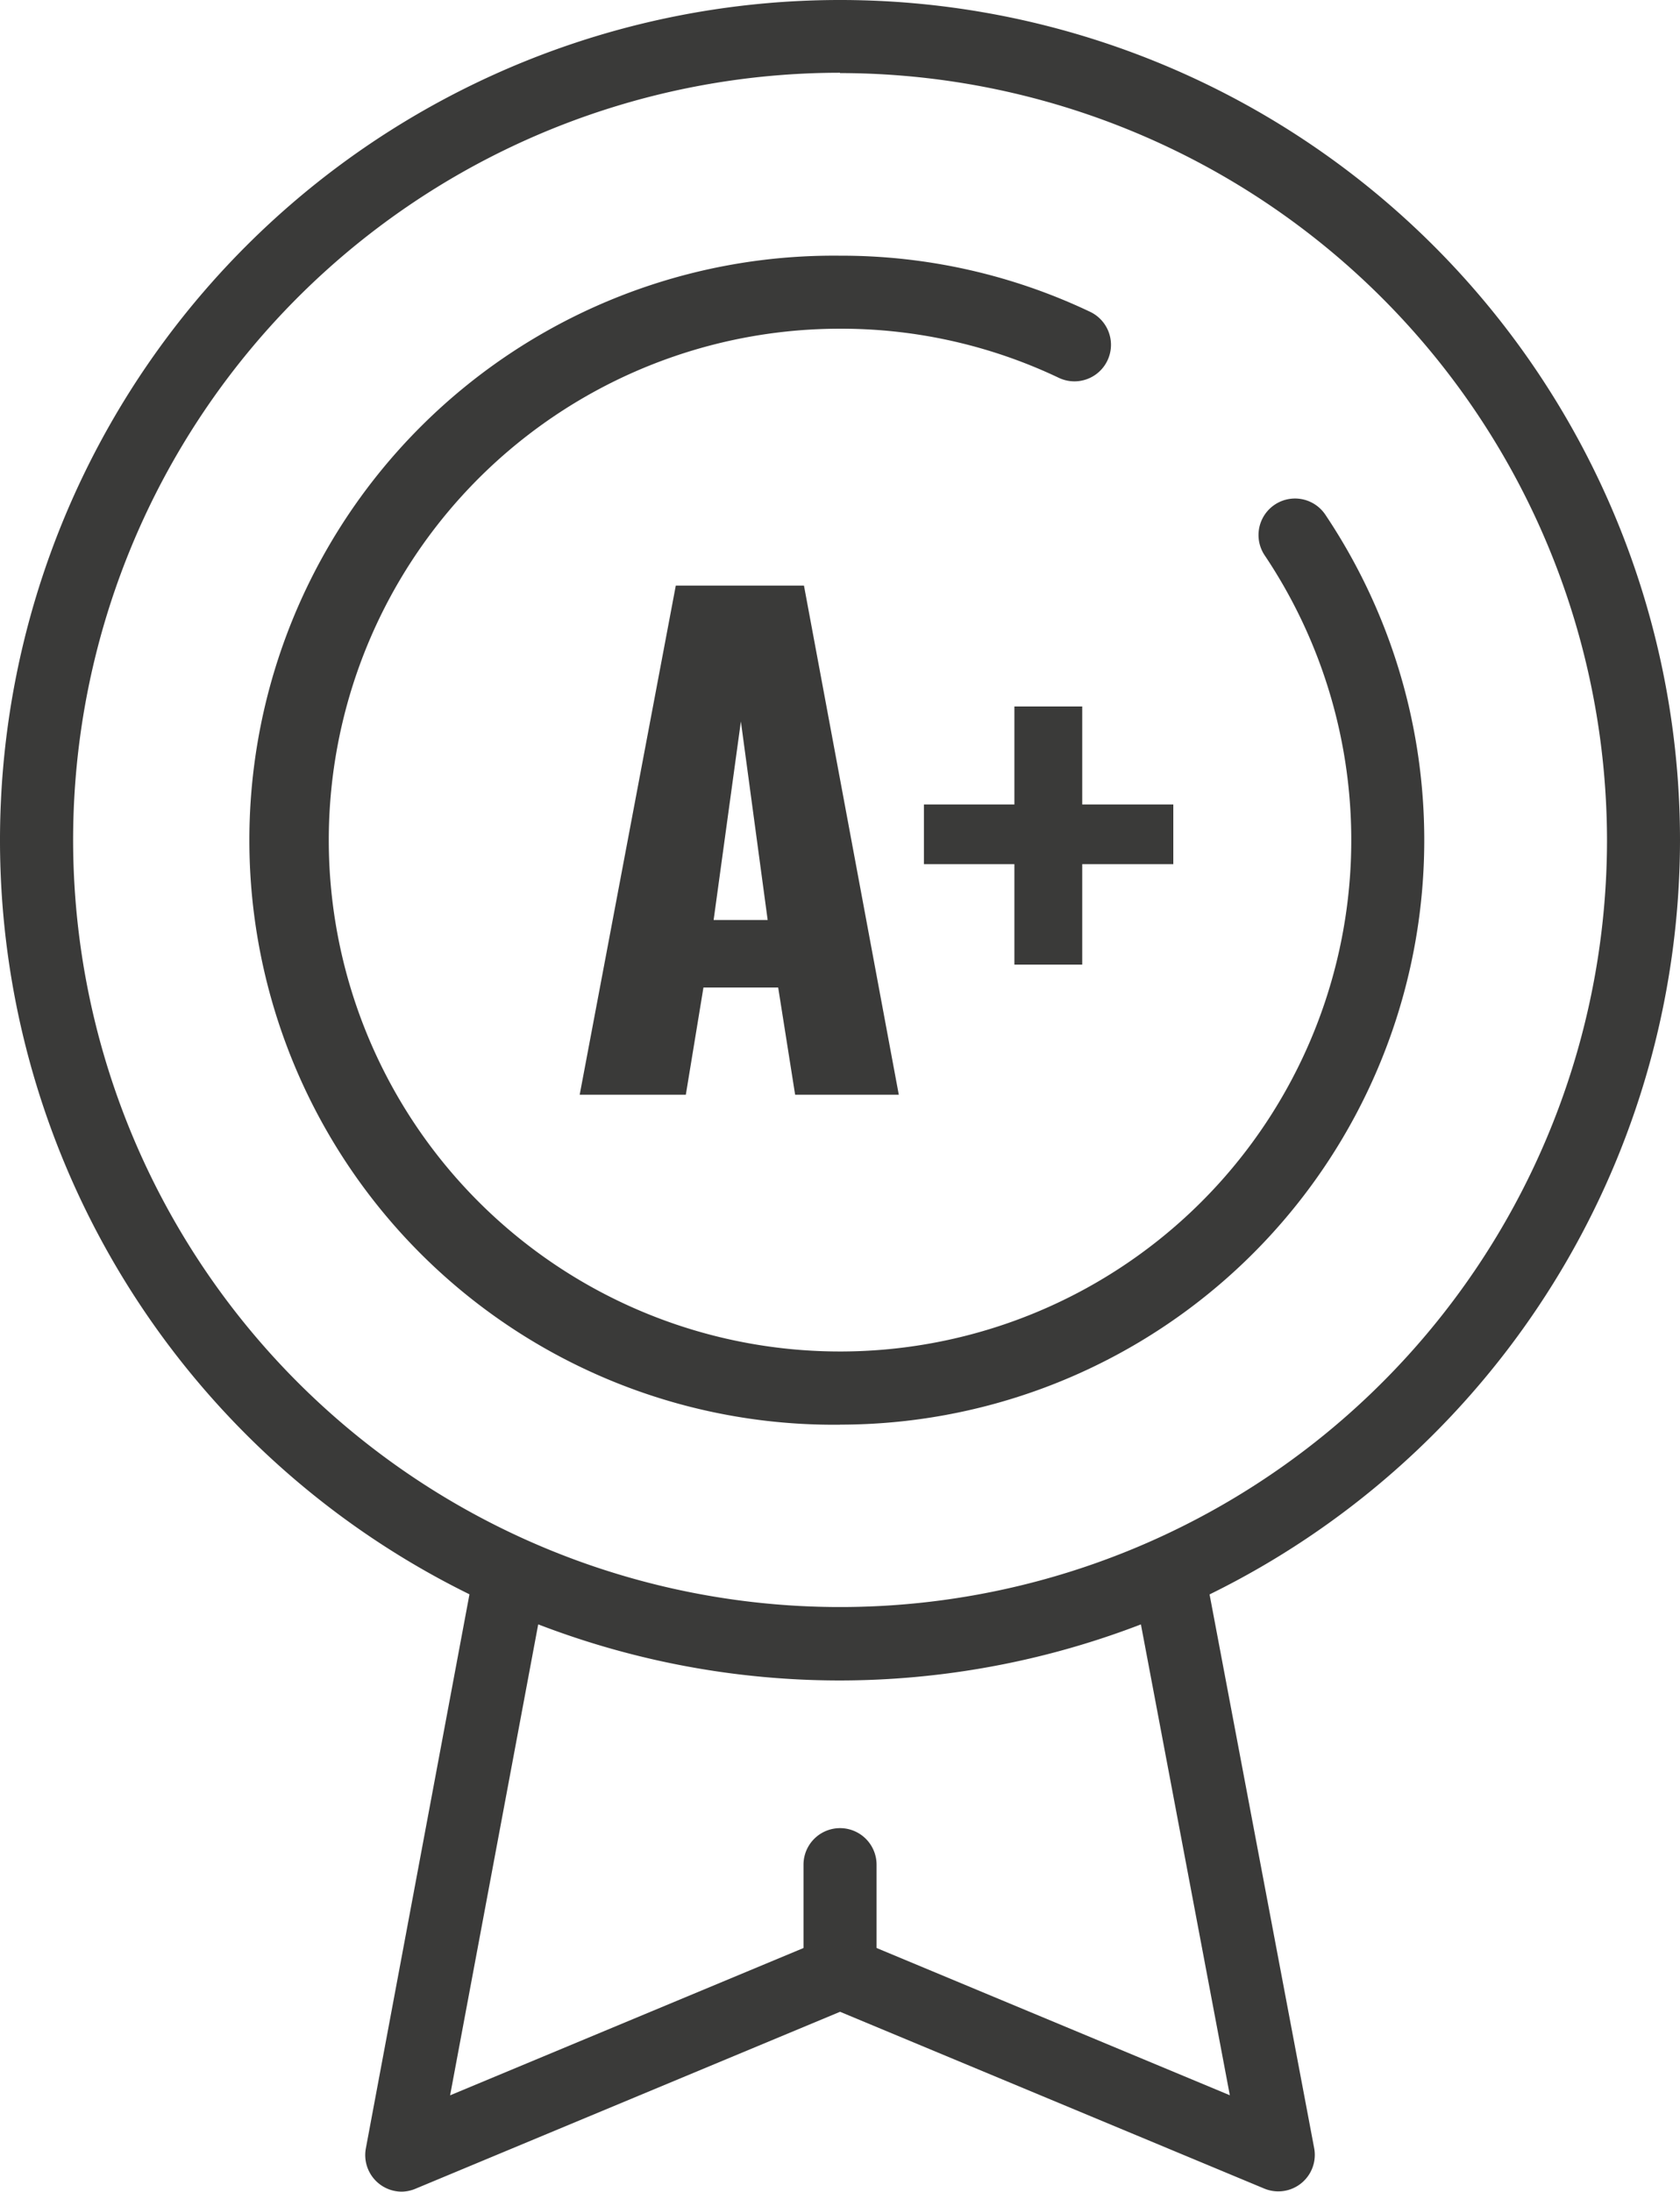
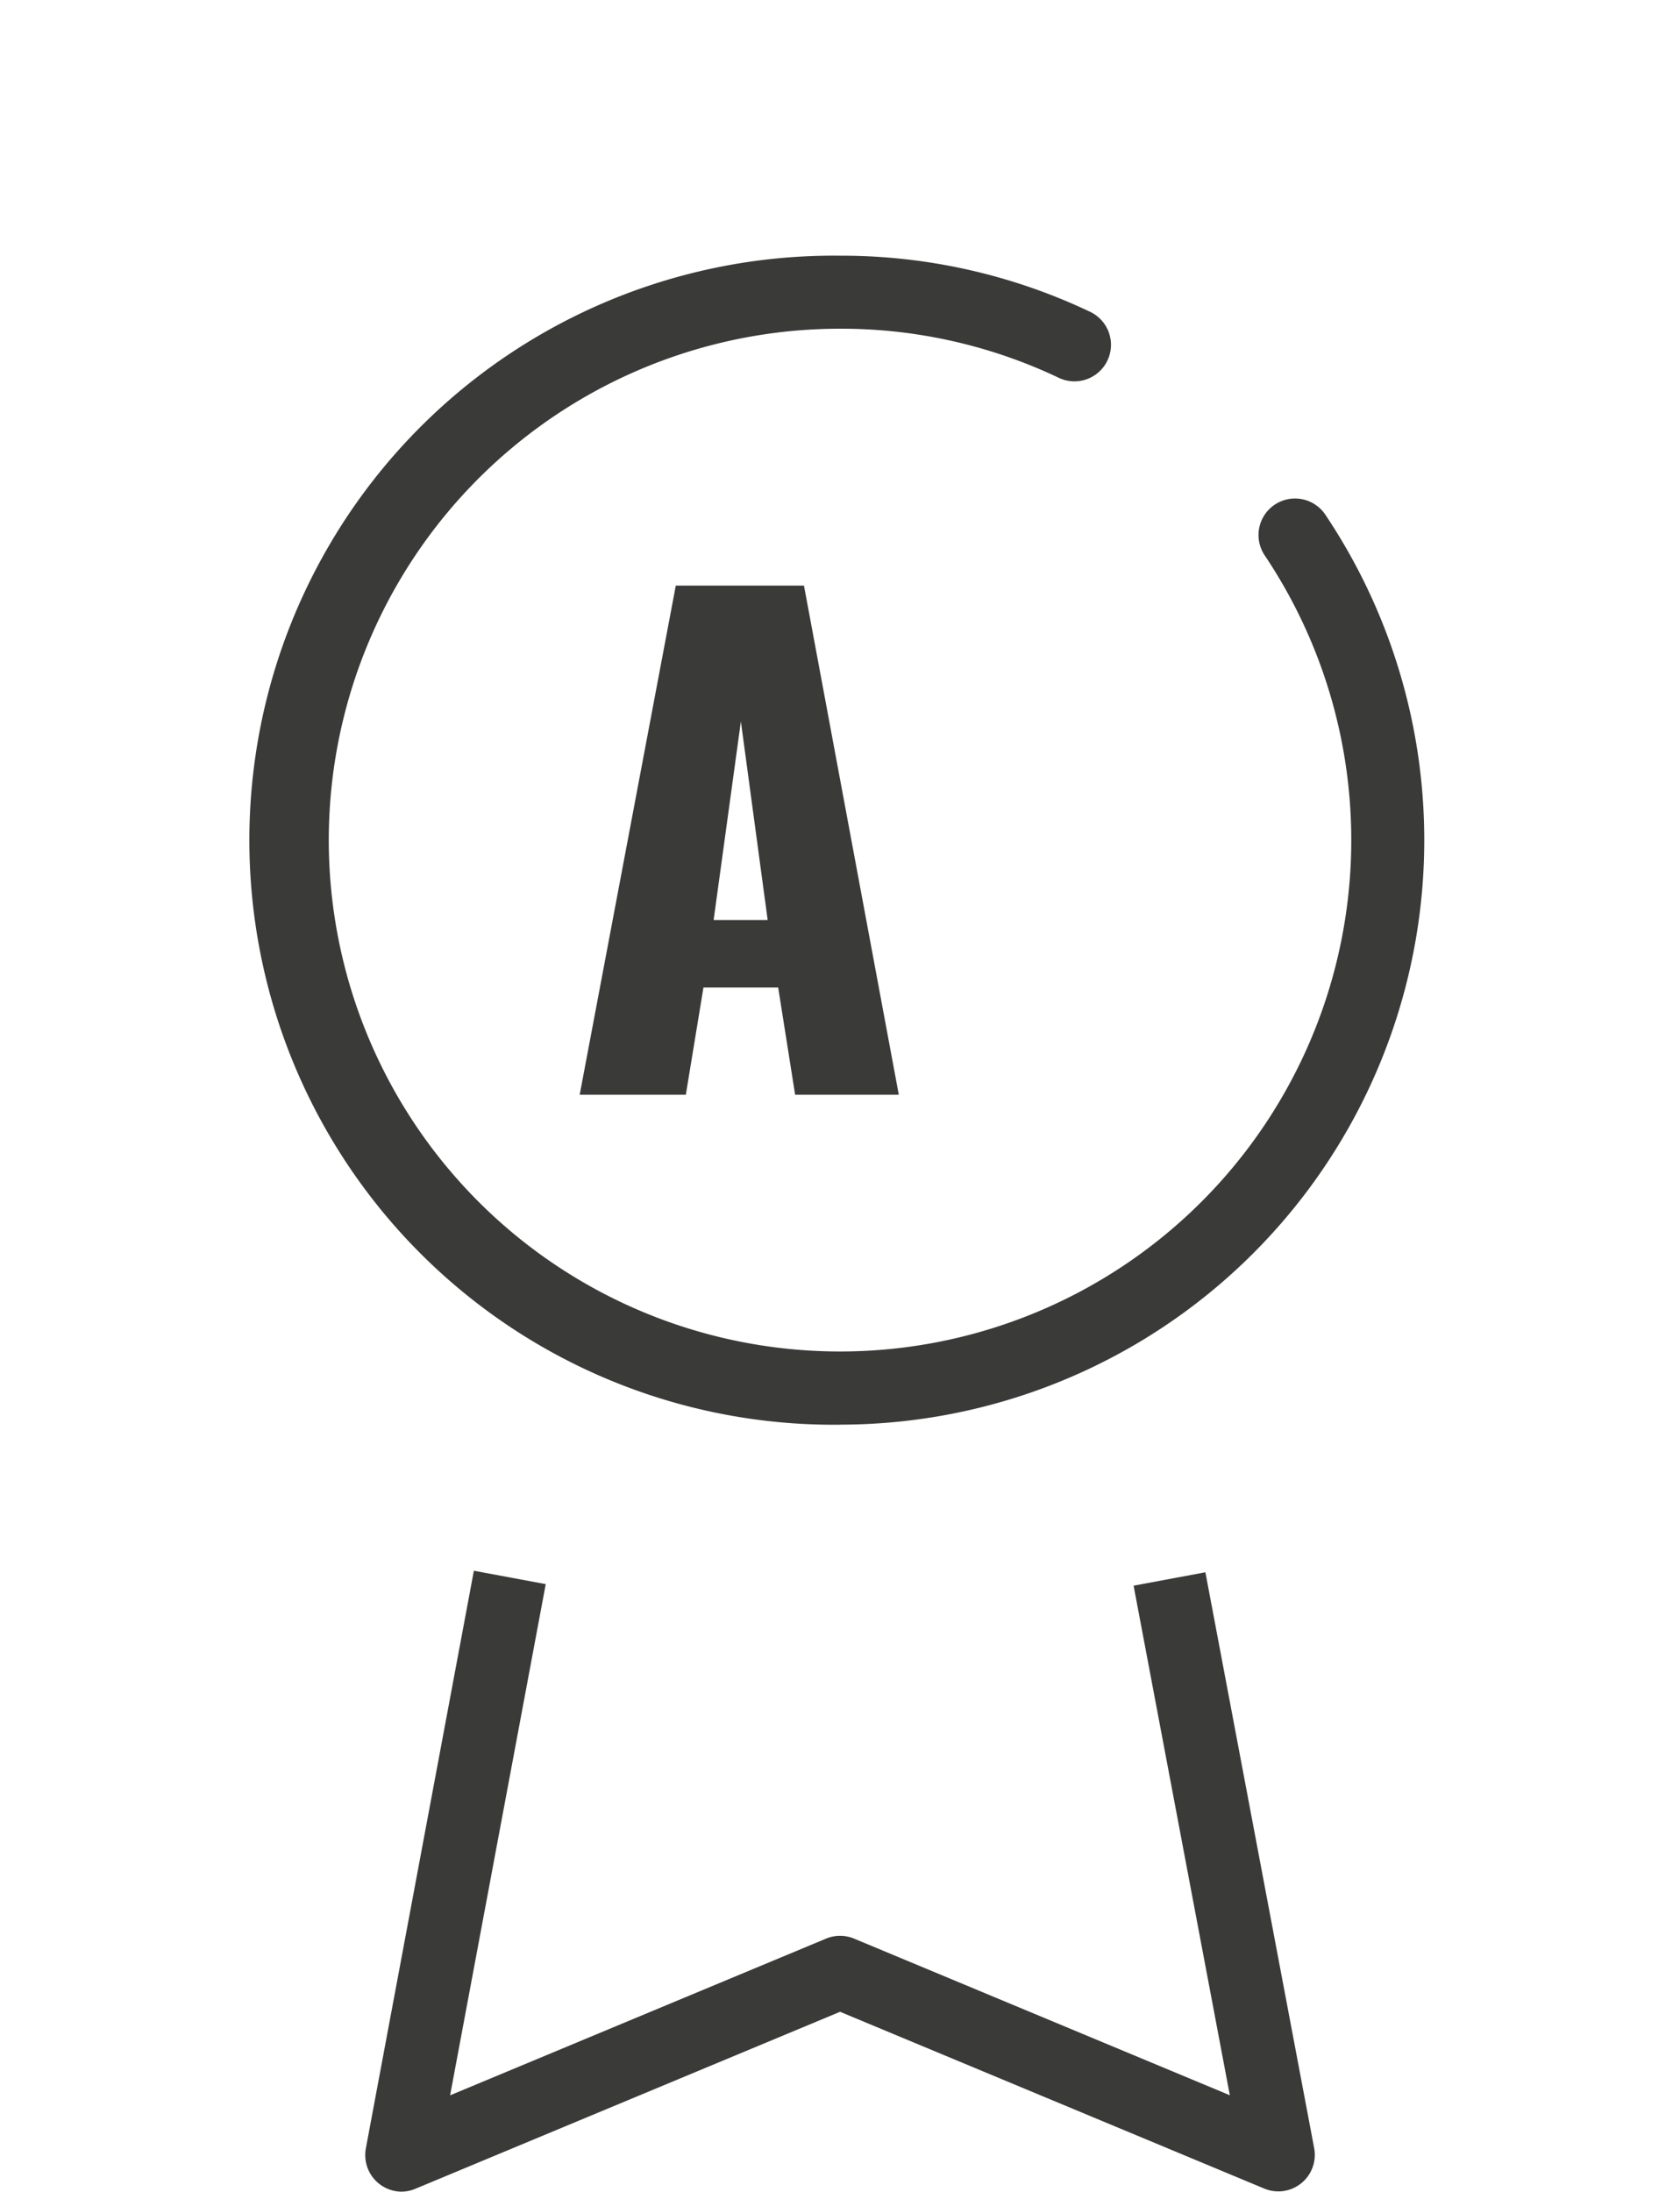
<svg xmlns="http://www.w3.org/2000/svg" width="25.086" height="32.721" viewBox="0 0 25.086 32.721">
  <g id="Group_64" data-name="Group 64" transform="translate(-4230.84 -198.901)">
    <g id="Group_62" data-name="Group 62" transform="translate(4230.84 198.901)">
      <g id="Group_61" data-name="Group 61" transform="translate(0 0)">
-         <path id="Path_246" data-name="Path 246" d="M4243.383,223.987a12.543,12.543,0,1,1,12.543-12.543A12.557,12.557,0,0,1,4243.383,223.987Zm0-24a11.452,11.452,0,1,0,11.453,11.452A11.465,11.465,0,0,0,4243.383,199.992Z" transform="translate(-4230.84 -198.901)" fill="#3a3a39" />
        <path id="Path_247" data-name="Path 247" d="M4309.565,286.352a8.726,8.726,0,1,1,0-17.451,8.647,8.647,0,0,1,3.735.838.545.545,0,0,1-.468.985,7.566,7.566,0,0,0-3.268-.733,7.634,7.634,0,1,0,6.343,3.384.545.545,0,1,1,.905-.608,8.726,8.726,0,0,1-7.248,13.584Z" transform="translate(-4297.022 -265.084)" fill="#3a3a39" />
        <path id="Path_248" data-name="Path 248" d="M4331.382,638.2a.546.546,0,0,1-.536-.646l1.613-8.623,1.073.2-1.428,7.631,5.613-2.339a.547.547,0,0,1,.42,0l5.61,2.338-1.437-7.607,1.072-.2,1.625,8.6a.545.545,0,0,1-.746.6l-6.334-2.639-6.334,2.639A.55.55,0,0,1,4331.382,638.2Z" transform="translate(-4325.383 -605.483)" fill="#3a3a39" />
      </g>
-       <path id="Path_249" data-name="Path 249" d="M4451.385,702.048a.545.545,0,0,1-.545-.545v-1.636a.545.545,0,0,1,1.091,0V701.5A.545.545,0,0,1,4451.385,702.048Z" transform="translate(-4438.842 -672.031)" fill="#3a3a39" />
    </g>
    <g id="Group_63" data-name="Group 63" transform="translate(4239.496 207.645)">
      <path id="Path_250" data-name="Path 250" d="M4389.57,366.839l1.435-7.6h1.914l1.416,7.6h-1.548l-.253-1.6h-1.116l-.263,1.6Zm2-2.608h.807l-.4-2.964Z" transform="translate(-4389.57 -359.241)" fill="#3a3a39" />
-       <path id="Path_251" data-name="Path 251" d="M4485.177,396.12v-1.5h-1.351v-.891h1.351v-1.463h1.013v1.463h1.36v.891h-1.36v1.5Z" transform="translate(-4478.686 -390.464)" fill="#3a3a39" />
    </g>
  </g>
</svg>